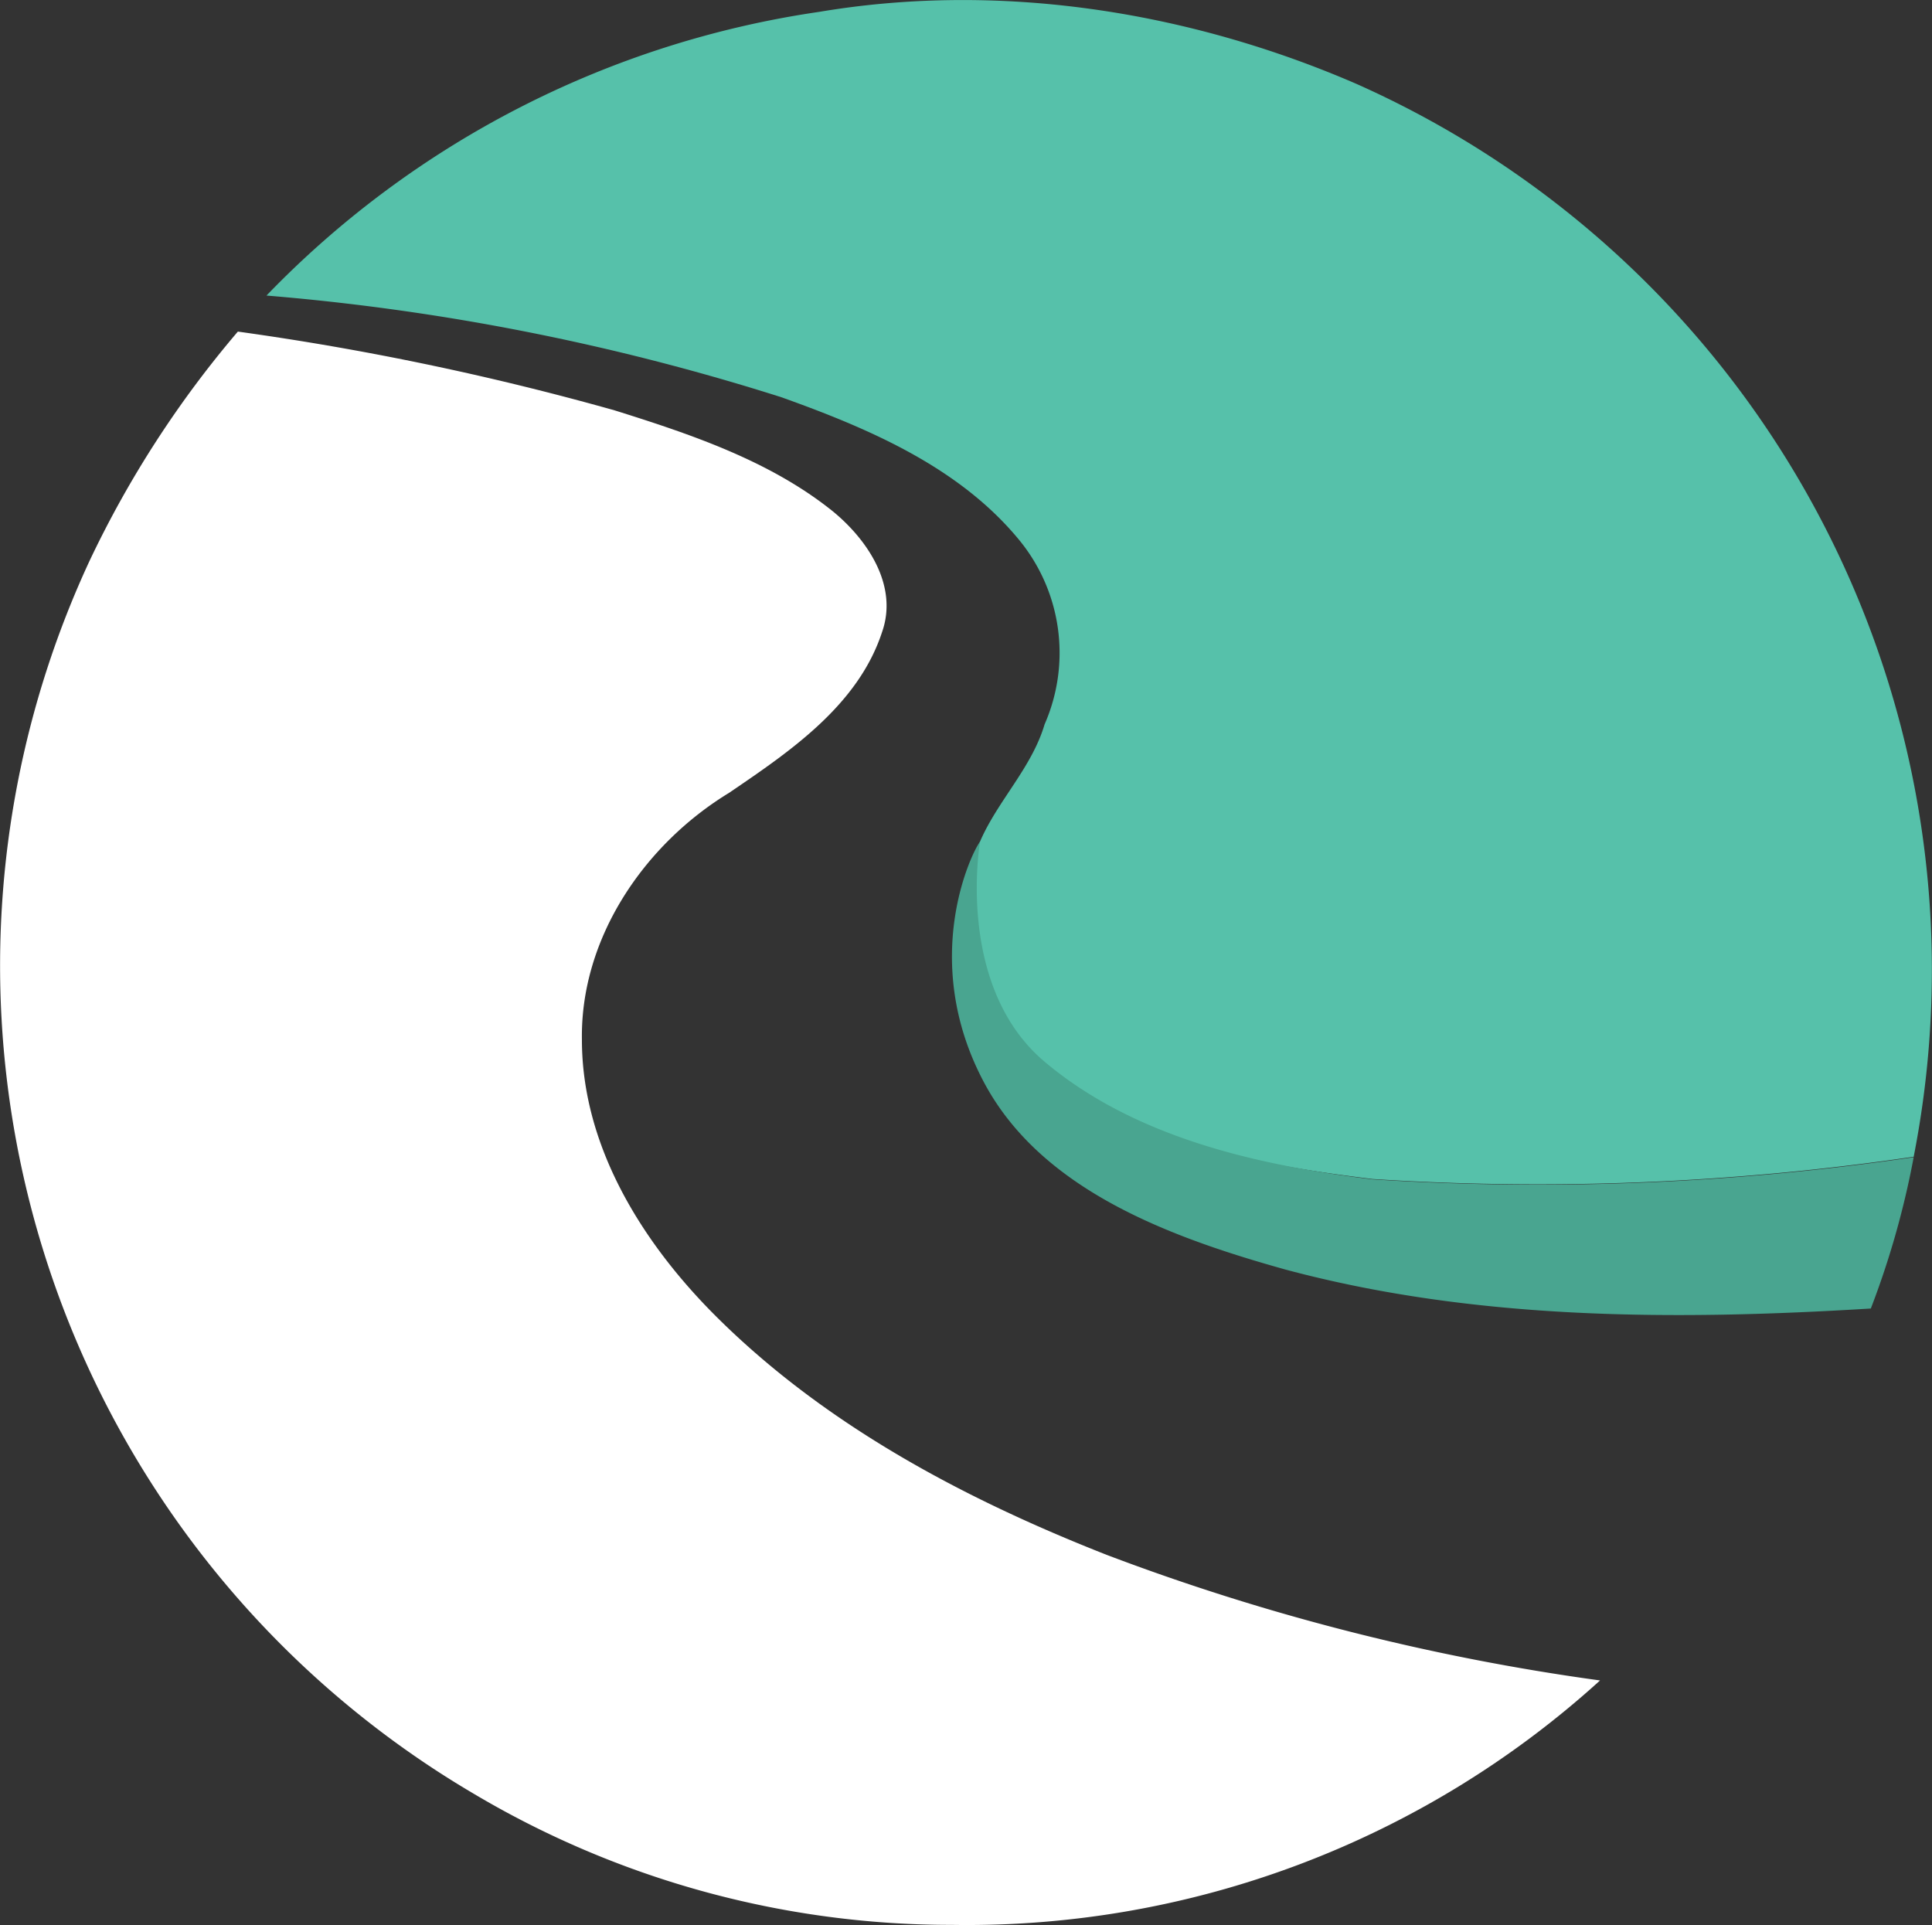
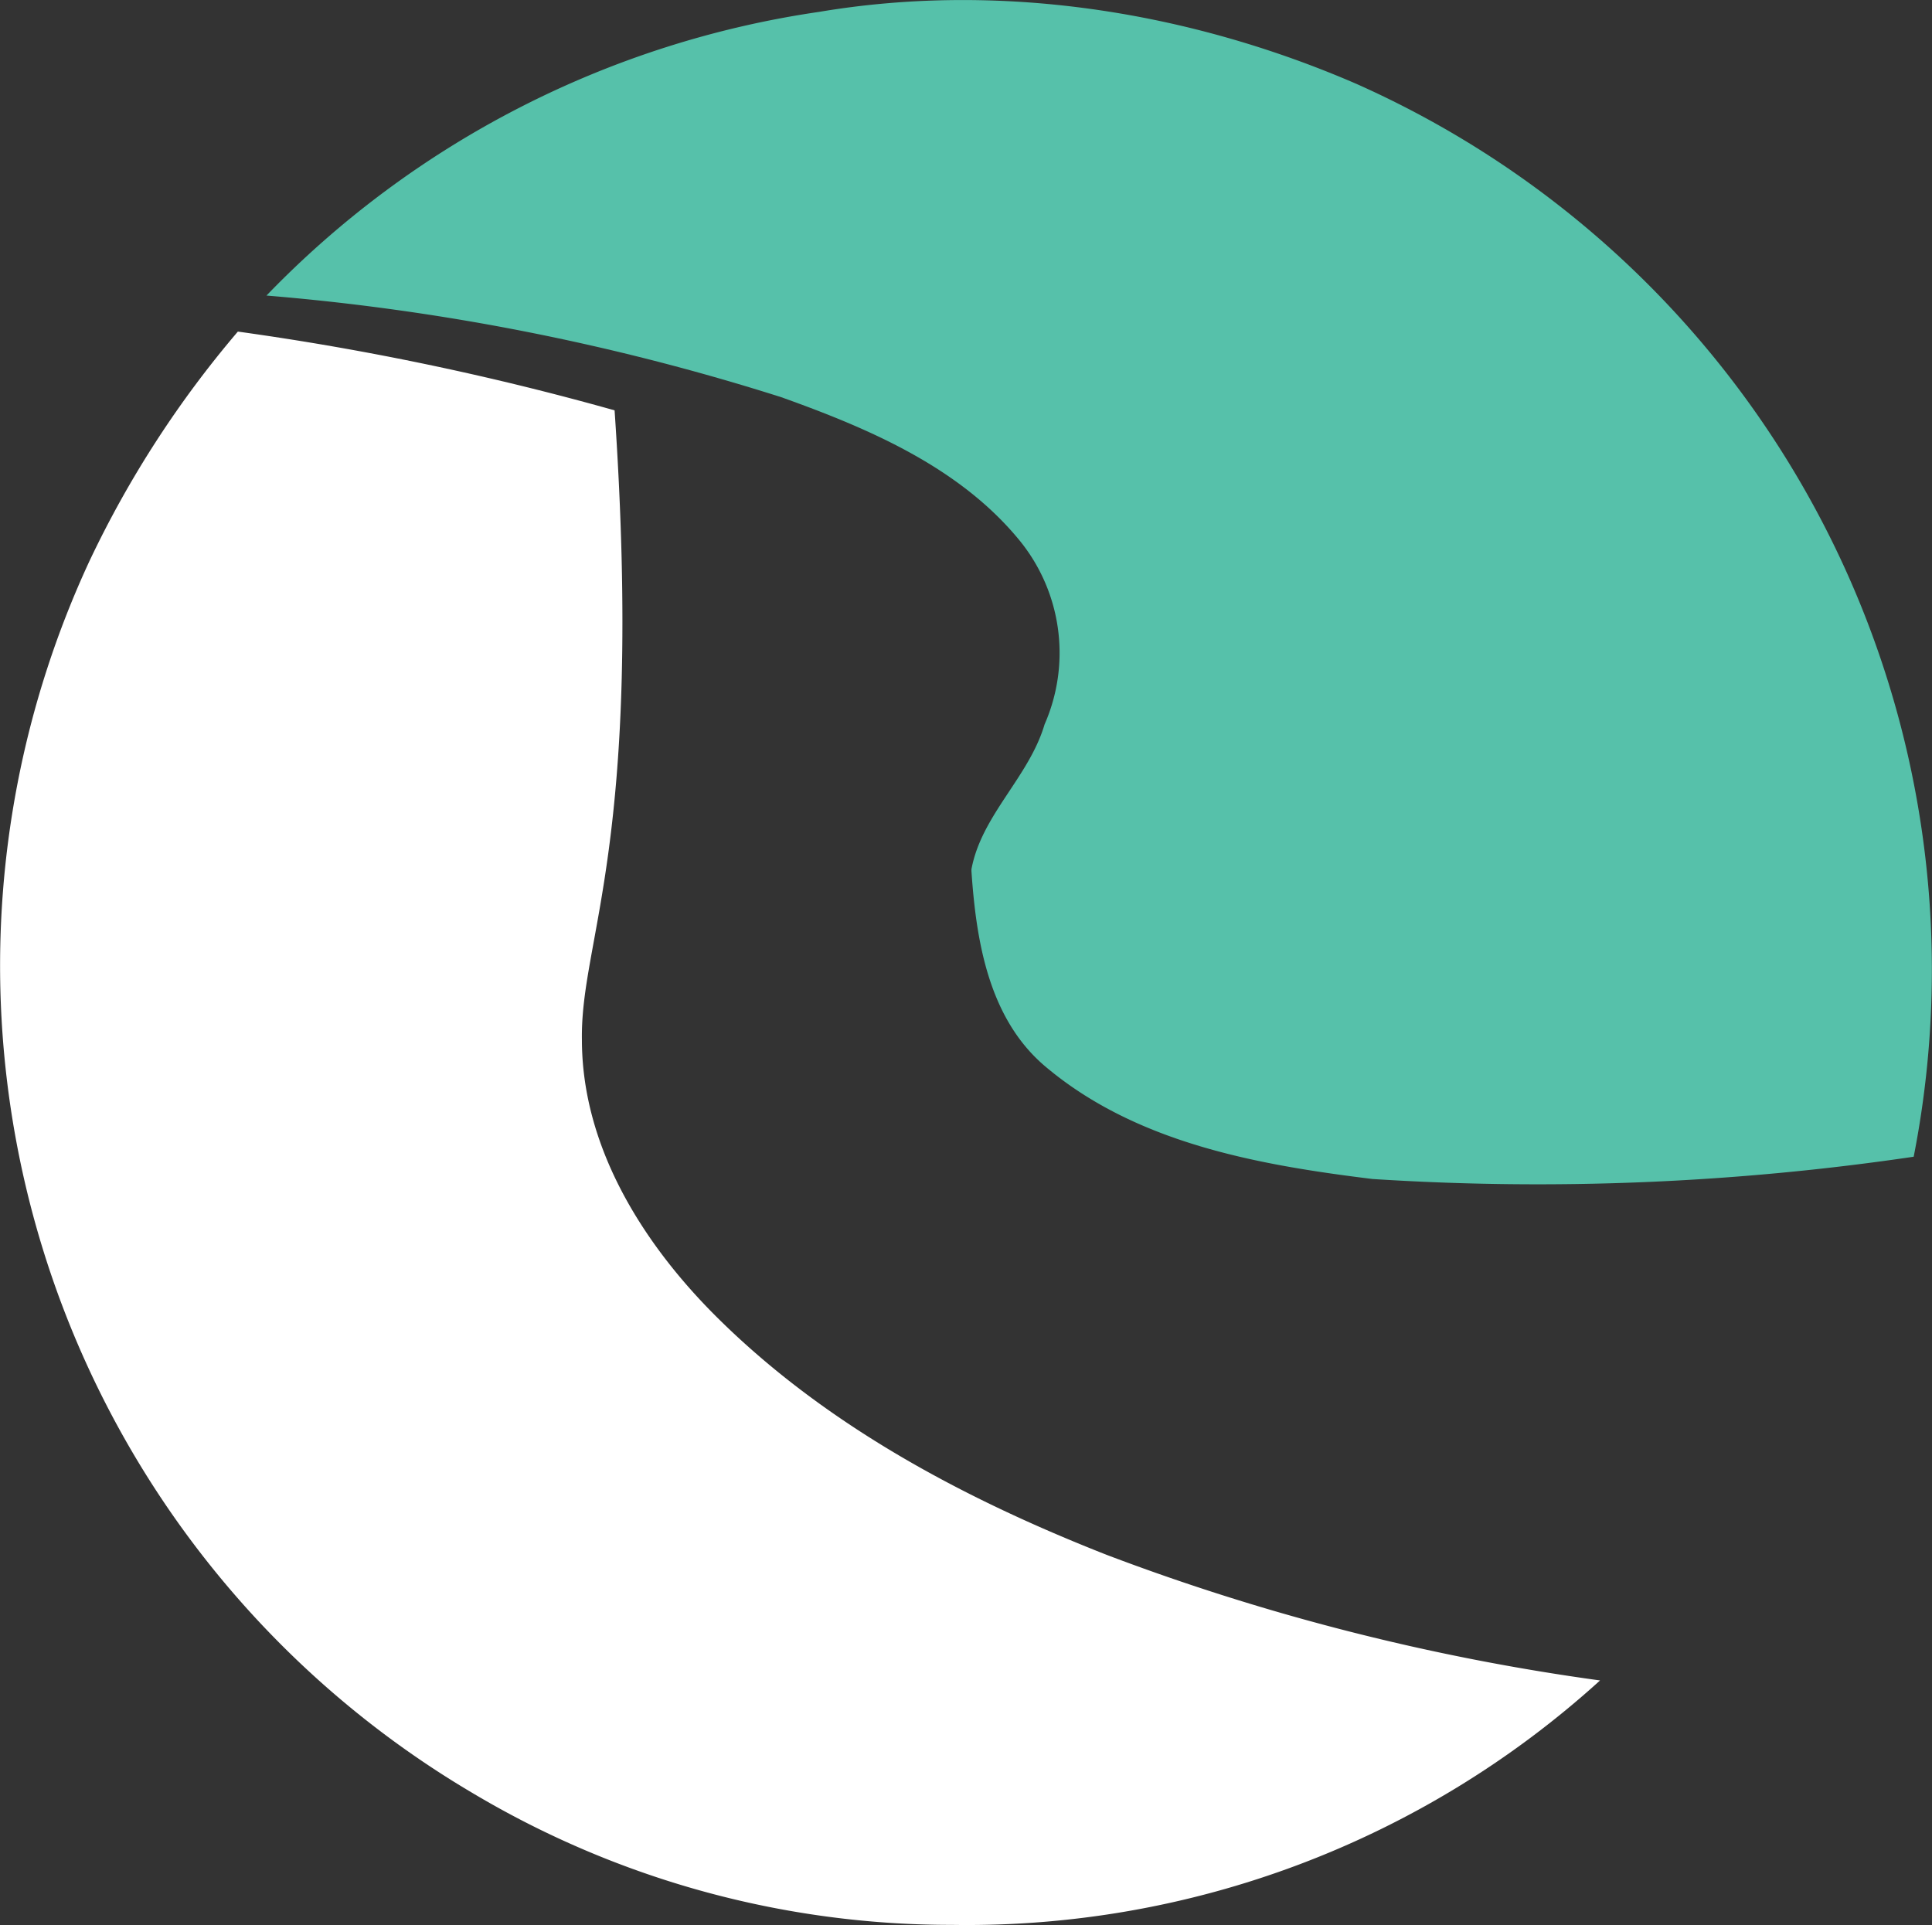
<svg xmlns="http://www.w3.org/2000/svg" id="bf2cf666-2eb3-43d2-bb3f-4ac4154be1ee" data-name="Layer 1" viewBox="0 0 161.39 160.82">
  <rect x="0" y="0" width="161.39" height="160.82" fill="#333333" stroke="none" />
  <defs>
    <style>.b34ba6c7-391e-4ec6-b270-d4254c804873{fill:#56c1aa;}.a7f354b8-309b-40e5-8c1d-c506adec8993{fill:#fff;}.e600eed7-a911-43b9-9445-801aef631f6d{fill:#49a590;}</style>
  </defs>
  <path class="b34ba6c7-391e-4ec6-b270-d4254c804873" d="M86.63,21.5c15.1-2.54,30.85-.05,44.83,6a81,81,0,0,1,46.59,89.64A215.08,215.08,0,0,1,132.84,119c-9.59-1.18-19.8-3-27.4-9.46-4.67-4-5.71-10.45-6.1-16.27v-.14c.83-4.52,4.81-7.7,6.11-12.11a14.86,14.86,0,0,0-2-15.25c-5-6.19-12.64-9.45-20-12.08a194.66,194.66,0,0,0-43-8.49A80.2,80.2,0,0,1,86.63,21.5" transform="translate(-18.19 -20.51)" />
-   <path class="a7f354b8-309b-40e5-8c1d-c506adec8993" d="M38.06,48.21a235.76,235.76,0,0,1,31.47,6.58c6.38,2,13,4.22,18.25,8.45,2.88,2.37,5.45,6.18,4.1,10.05-2,6.14-7.71,10-12.8,13.46C72,91.07,66.67,98.88,66.8,107.36c0,8.81,4.93,16.77,10.94,22.85,9.17,9.24,20.89,15.47,32.9,20.19a188.45,188.45,0,0,0,41.21,10.49,78.67,78.67,0,0,1-54.16,20.42,78.13,78.13,0,0,1-40-11A80.25,80.25,0,0,1,25.7,67.3,86.7,86.7,0,0,1,38.06,48.21" transform="translate(-18.19 -20.51)" />
-   <path class="e600eed7-a911-43b9-9445-801aef631f6d" d="M100.06,90.82s-2.12,12.07,5.41,18.4,17.78,8.63,27.37,9.81a215.08,215.08,0,0,0,45.21-1.85,72.23,72.23,0,0,1-3.58,12.64c-16.31,1-33,1-48.88-3.25-9.63-2.69-20.5-6.65-25.27-15.77C95,100.67,99.35,91.71,100.06,90.82Z" transform="translate(-18.19 -20.51)" />
+   <path class="a7f354b8-309b-40e5-8c1d-c506adec8993" d="M38.06,48.21a235.76,235.76,0,0,1,31.47,6.58C72,91.07,66.67,98.88,66.8,107.36c0,8.81,4.93,16.77,10.94,22.85,9.17,9.24,20.89,15.47,32.9,20.19a188.45,188.45,0,0,0,41.21,10.49,78.67,78.67,0,0,1-54.16,20.42,78.13,78.13,0,0,1-40-11A80.25,80.25,0,0,1,25.7,67.3,86.7,86.7,0,0,1,38.06,48.21" transform="translate(-18.19 -20.51)" />
</svg>